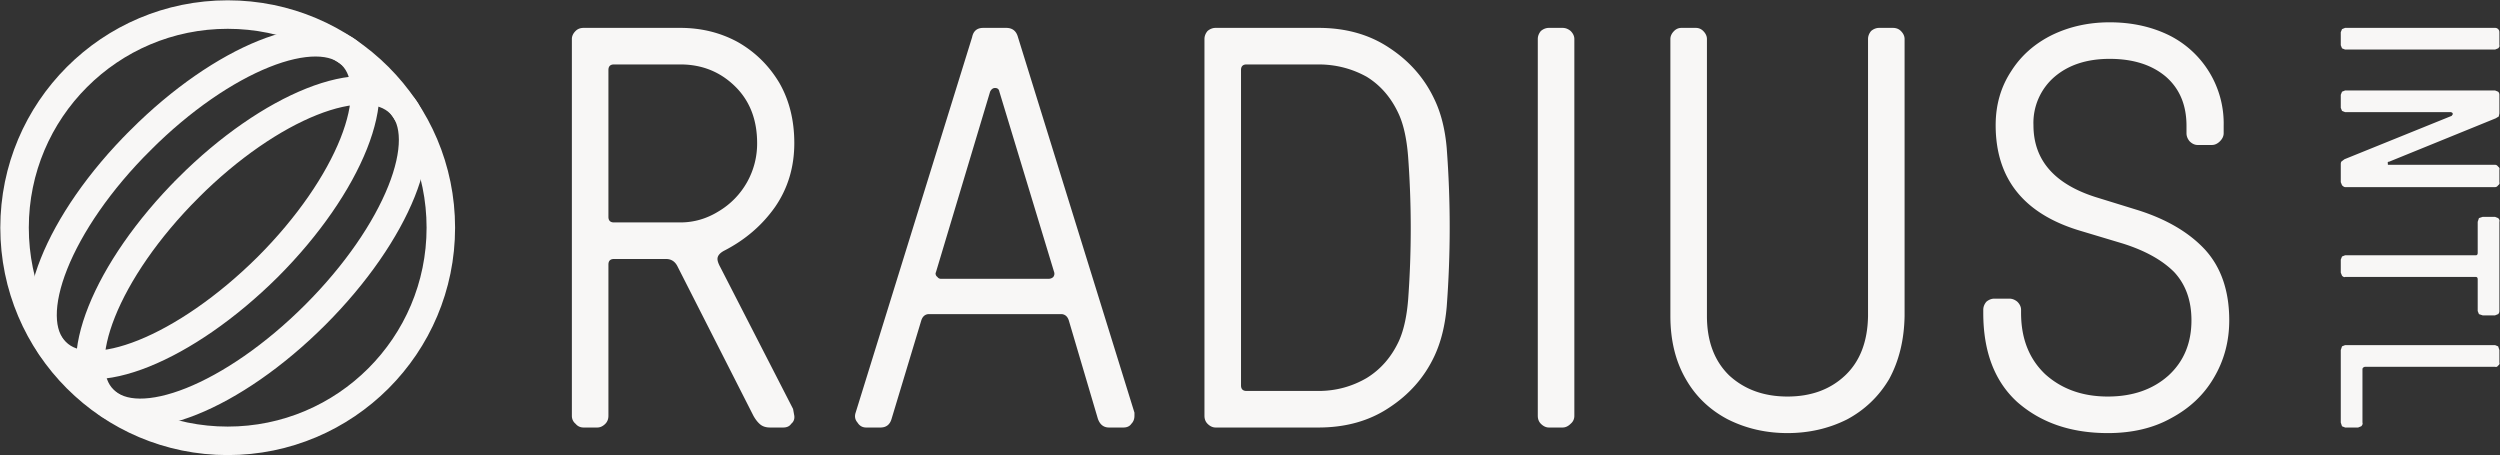
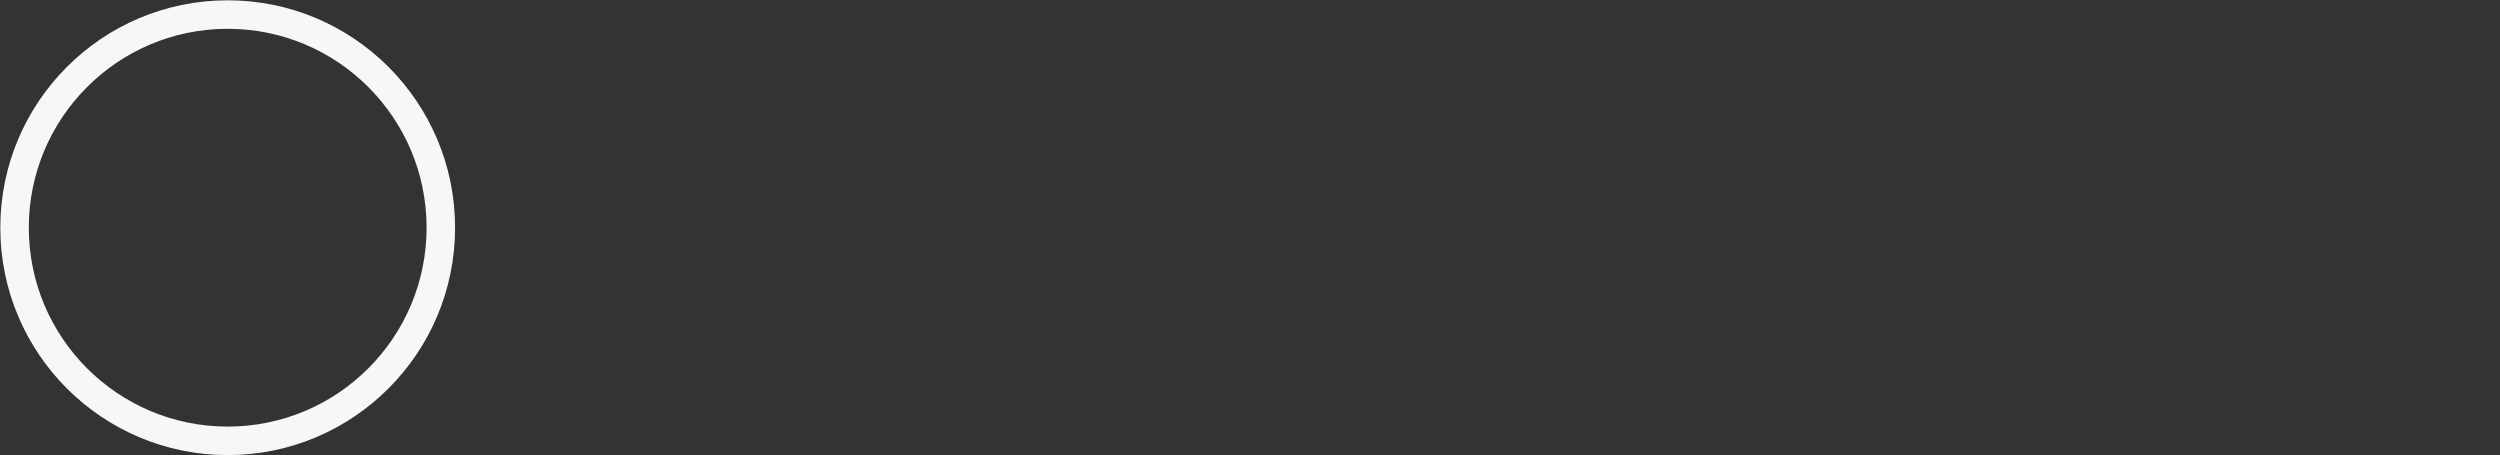
<svg xmlns="http://www.w3.org/2000/svg" viewBox="0 0 4035 735">
  <rect x="0" y="0" width="4035" height="735" fill="#333333" stroke="none" />
-   <path fill="#f8f7f6" d="M991 359h107q33 0 62-18a127 127 0 0 0 62-110q0-57-36-92t-88-35H991q-9 0-9 9v237q0 9 9 9m-62 325q-6-5-6-13V63q0-7 6-13 5-5 13-5h156q51 0 93 23 42 24 67 66 24 42 24 97 0 58-31 103-31 44-81 70-12 6-12 14 0 5 5 14l117 228 2 11q1 8-5 13-4 6-13 6h-21q-10 0-16-5t-11-14l-123-242q-6-11-18-11h-84q-9 0-9 9v244q0 8-5 13-6 6-13 6h-22q-8 0-13-6m581-243q0 4 3 6 2 3 6 3h173q5 0 8-3 3-4 1-9l-88-290q-1-6-7-6-5 0-8 6l-87 290zm-126 241q-6-7-3-16l188-606q3-15 18-15h37q15 0 19 15l188 606v5q0 8-5 13-4 6-13 6h-23q-13 0-18-14l-47-159q-3-9-11-10h-216q-8 1-11 10l-48 159q-4 14-18 14h-23q-9 0-14-8m628-51h116q42 0 78-21 34-21 52-60 12-27 15-70a1580 1580 0 0 0 0-223q-3-45-15-72-18-40-52-61-36-20-78-20h-116q-9 0-9 9v509q0 9 9 9m-63 53q-5-5-5-13V63q0-7 5-13 6-5 13-5h166q66 0 114 32 49 32 73 83 16 33 20 79a1707 1707 0 0 1 0 256q-4 46-20 80-24 51-73 83-48 32-114 32h-166q-7 0-13-6m538 0q-5-5-5-13V63q0-7 5-13 6-5 13-5h22q7 0 13 5 6 6 6 13v608q0 8-6 13-6 6-13 6h-22q-7 0-13-6m302-7q-44-23-68-65-25-43-25-102V63q0-7 6-13 5-5 12-5h23q7 0 12 5 6 6 6 13v447q0 61 36 96 37 34 94 34t93-34 37-96V63q0-7 5-13 6-5 13-5h22q8 0 13 5 6 6 6 13v447q-1 58-25 102-25 42-68 65-44 22-96 22t-96-22m467-28q-55-50-55-144v-5q0-7 5-13 6-5 13-5h24q7 0 13 5 6 6 6 13v5q0 62 39 99 40 36 101 36 60 0 98-34 37-34 37-89 0-48-28-78-29-29-83-46l-70-21q-135-41-135-170 0-49 25-87 24-38 67-59 42-20 92-20 52 0 94 20a159 159 0 0 1 90 147v12q0 7-6 13t-13 6h-23q-7 0-13-6-5-6-5-13v-12q0-50-33-79-34-29-91-29-55 0-89 29a98 98 0 0 0-34 78q0 84 100 116l68 21q70 22 109 64 39 43 39 114 0 51-25 93-24 41-69 65-43 24-102 24-89 0-146-50m524-602 5-2h242q3 0 5 2t2 5v21q1 2-2 5l-5 2h-242l-5-2-2-5V52zm0 101 5-2h242l5 2q2 2 2 5v30l-1 5-5 3-172 70q-3 0-2 3v2h173q3 0 5 3 3 2 2 5v20q1 3-2 5-2 3-5 3h-242q-2 0-5-3l-2-5v-29q0-4 2-5l4-3 173-70 2-3-1-2-2-1h-171l-5-2-2-5v-21zm0 266 5-2h211q3 0 3-4v-50l2-6 6-2h20l5 2q3 3 2 6v144q0 3-2 5l-5 2h-20l-6-2-2-5v-51q0-4-3-4h-211q-2 1-5-2l-2-5v-21zm0 145 5-2h242l5 2 2 6v20q1 3-2 5-2 3-5 2h-210q-4 1-4 4v86q1 3-2 6l-5 2h-21l-5-2-2-6V565z" />
  <g fill="none" stroke="#f8f7f6" stroke-width="46">
-     <path d="M227 226C359 94 512 33 568 89c57 57-4 210-136 342C299 563 146 625 90 568c-57-56 4-210 137-342Z" />
-     <path d="M304 303c132-132 285-193 342-136 56 56-5 209-137 341-133 133-286 194-342 137-57-56 4-209 137-342Z" />
    <circle cx="367.5" cy="367.5" r="344" />
  </g>
</svg>